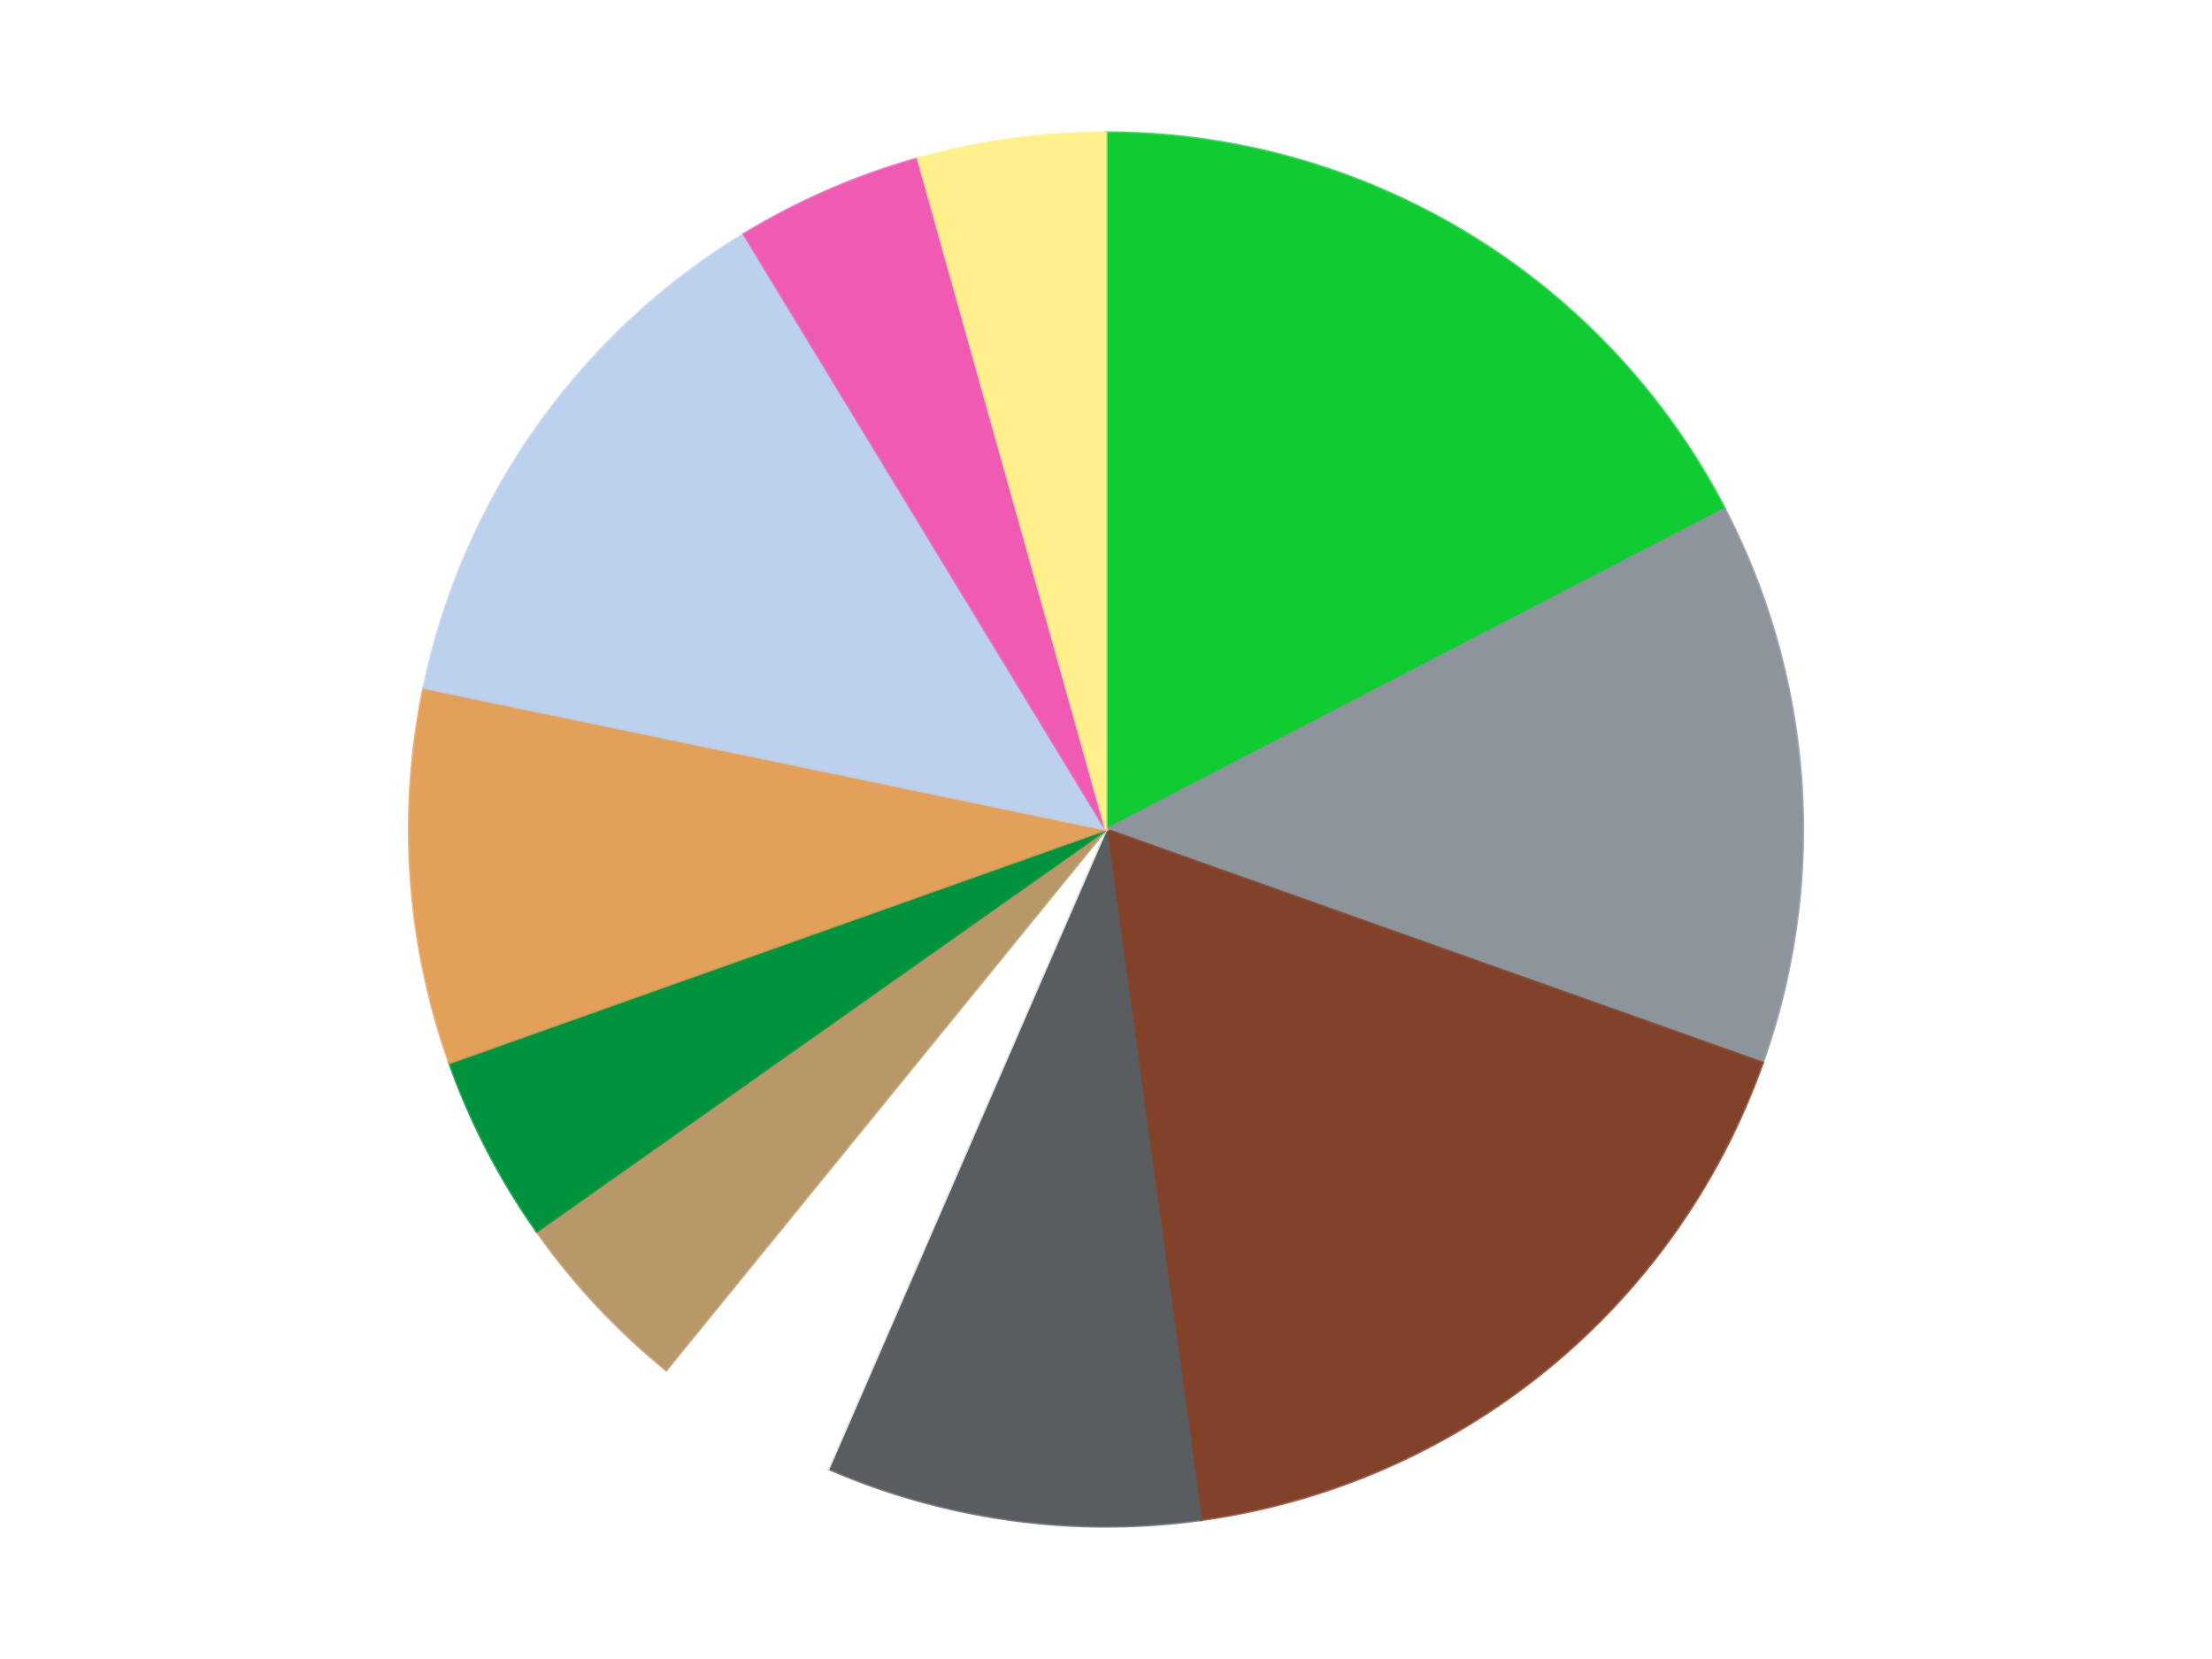
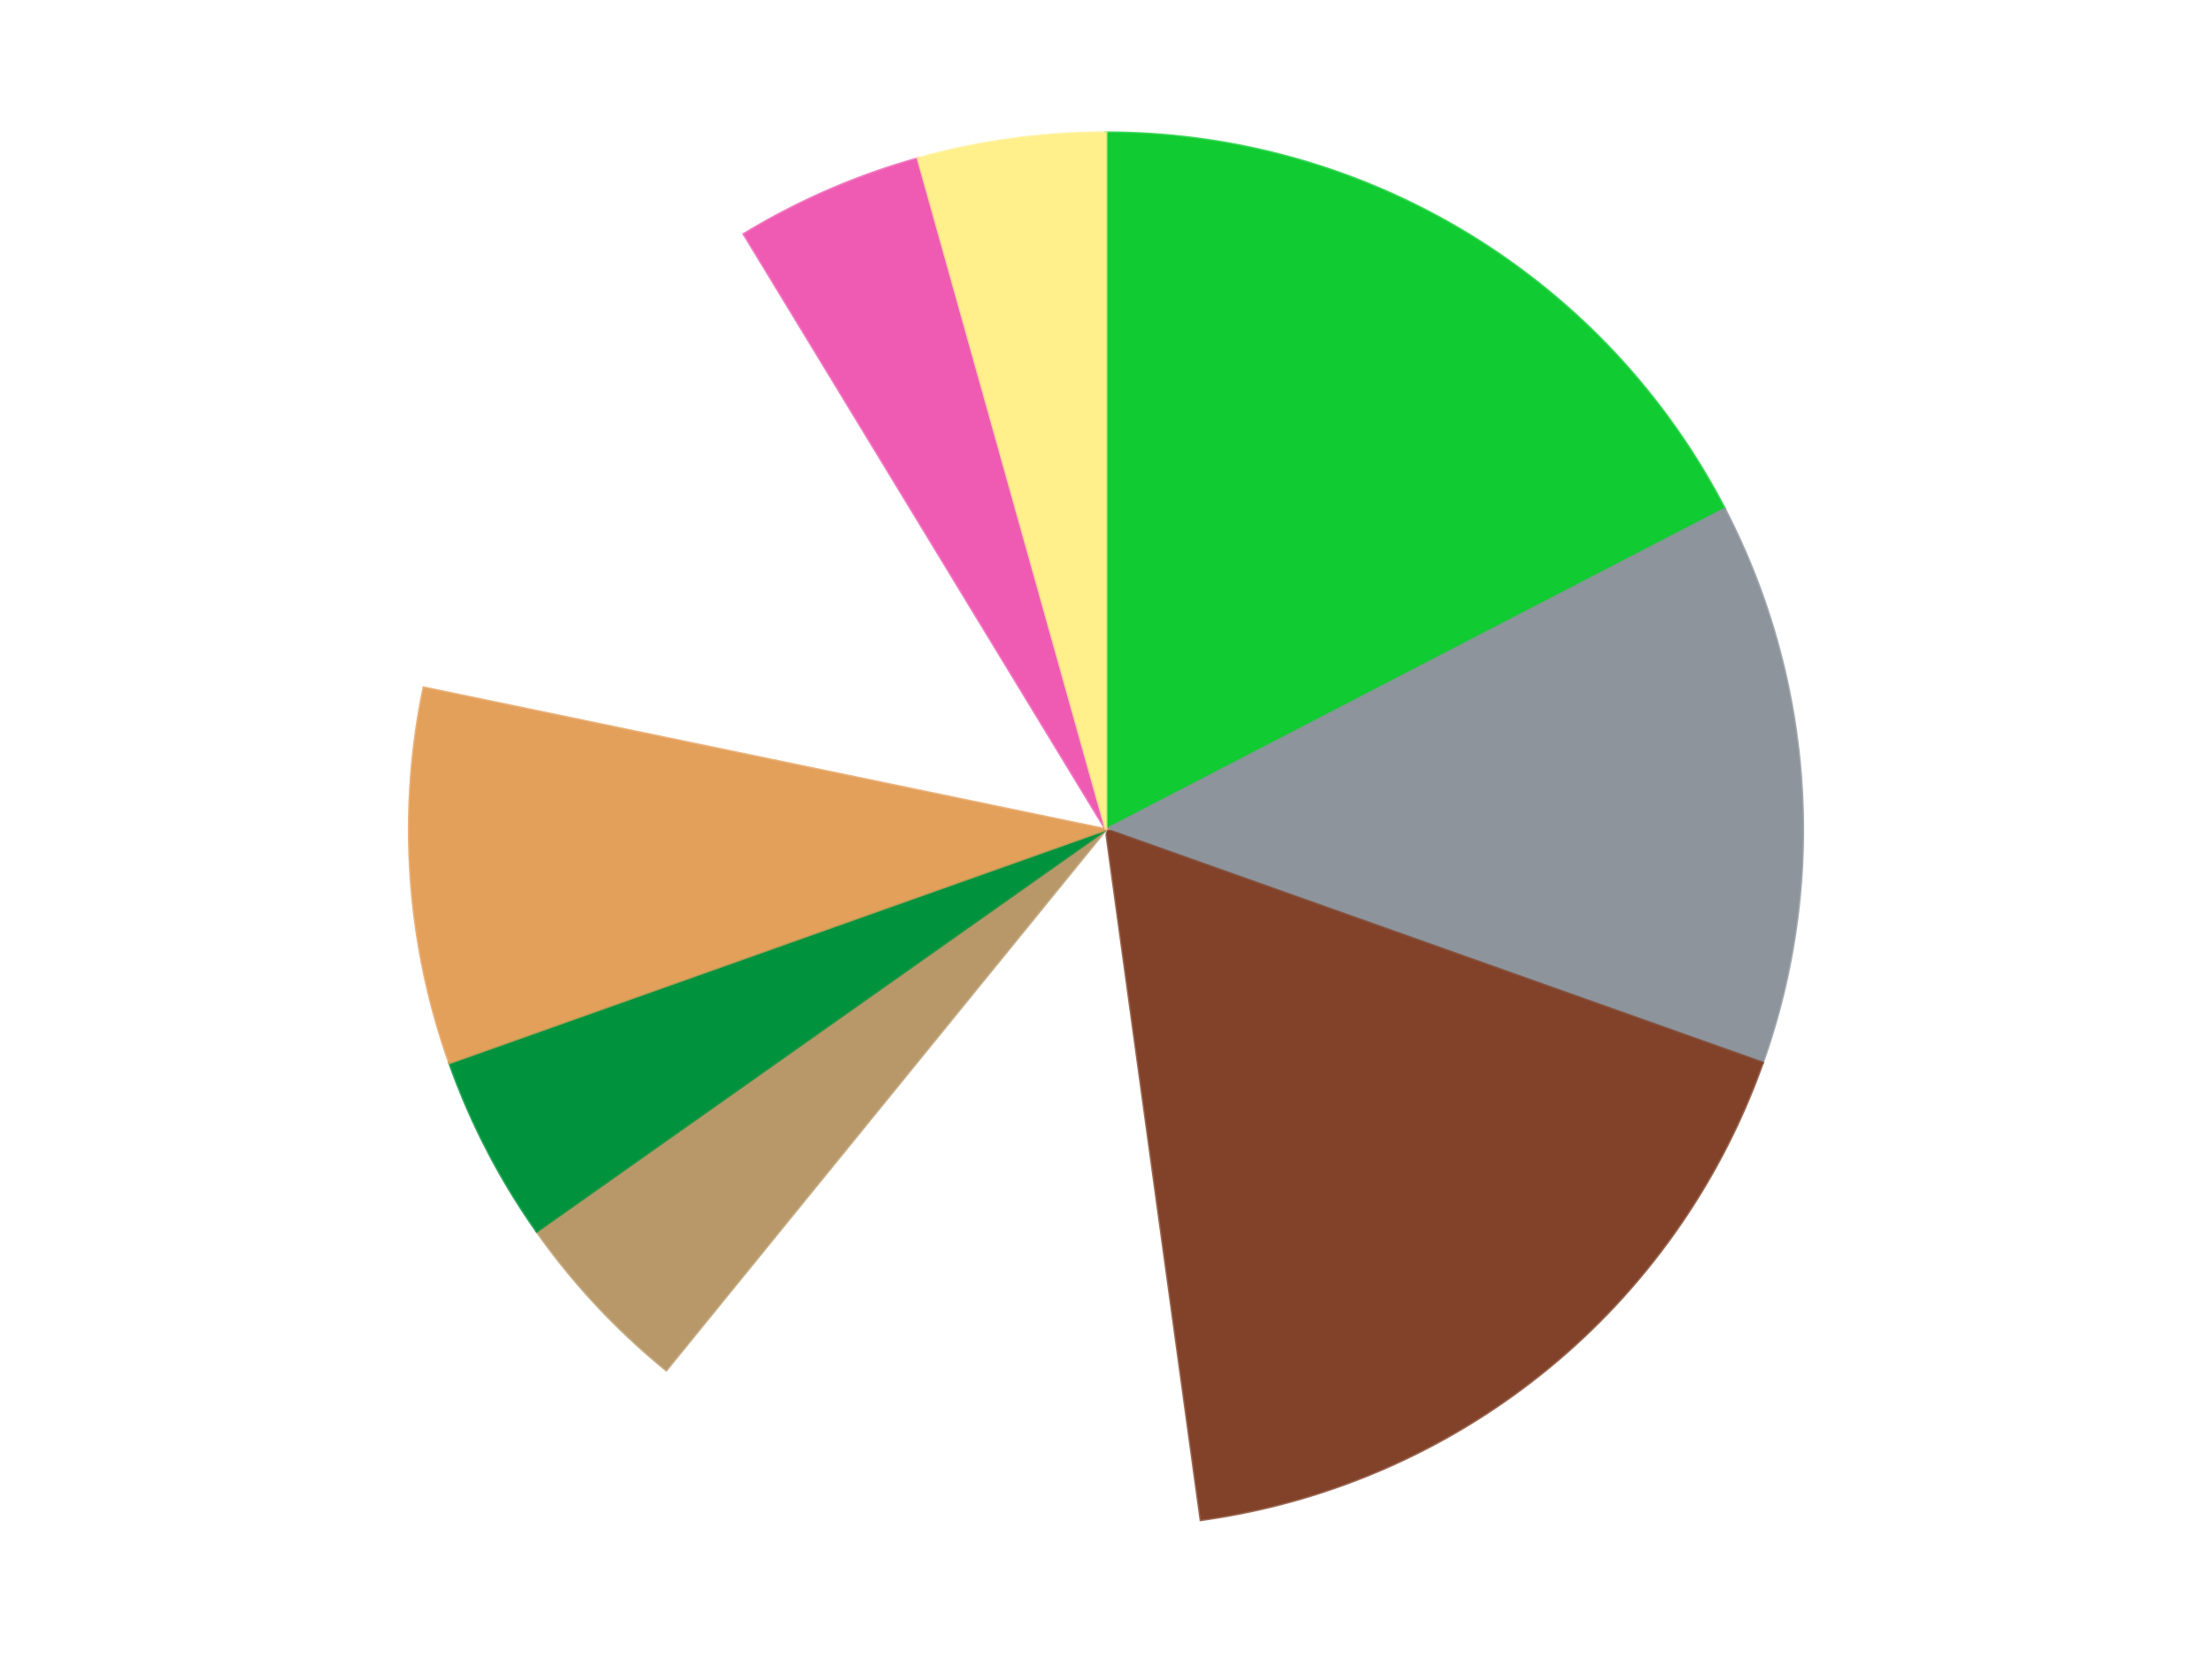
<svg xmlns="http://www.w3.org/2000/svg" xmlns:xlink="http://www.w3.org/1999/xlink" id="chart-b88f838a-378e-45c3-9526-cb4294cd9f1e" class="pygal-chart" viewBox="0 0 800 600">
  <defs>
    <style type="text/css">#chart-b88f838a-378e-45c3-9526-cb4294cd9f1e{-webkit-user-select:none;-webkit-font-smoothing:antialiased;font-family:Consolas,"Liberation Mono",Menlo,Courier,monospace}#chart-b88f838a-378e-45c3-9526-cb4294cd9f1e .title{font-family:Consolas,"Liberation Mono",Menlo,Courier,monospace;font-size:16px}#chart-b88f838a-378e-45c3-9526-cb4294cd9f1e .legends .legend text{font-family:Consolas,"Liberation Mono",Menlo,Courier,monospace;font-size:14px}#chart-b88f838a-378e-45c3-9526-cb4294cd9f1e .axis text{font-family:Consolas,"Liberation Mono",Menlo,Courier,monospace;font-size:10px}#chart-b88f838a-378e-45c3-9526-cb4294cd9f1e .axis text.major{font-family:Consolas,"Liberation Mono",Menlo,Courier,monospace;font-size:10px}#chart-b88f838a-378e-45c3-9526-cb4294cd9f1e .text-overlay text.value{font-family:Consolas,"Liberation Mono",Menlo,Courier,monospace;font-size:16px}#chart-b88f838a-378e-45c3-9526-cb4294cd9f1e .text-overlay text.label{font-family:Consolas,"Liberation Mono",Menlo,Courier,monospace;font-size:10px}#chart-b88f838a-378e-45c3-9526-cb4294cd9f1e .tooltip{font-family:Consolas,"Liberation Mono",Menlo,Courier,monospace;font-size:14px}#chart-b88f838a-378e-45c3-9526-cb4294cd9f1e text.no_data{font-family:Consolas,"Liberation Mono",Menlo,Courier,monospace;font-size:64px}
#chart-b88f838a-378e-45c3-9526-cb4294cd9f1e{background-color:transparent}#chart-b88f838a-378e-45c3-9526-cb4294cd9f1e path,#chart-b88f838a-378e-45c3-9526-cb4294cd9f1e line,#chart-b88f838a-378e-45c3-9526-cb4294cd9f1e rect,#chart-b88f838a-378e-45c3-9526-cb4294cd9f1e circle{-webkit-transition:150ms;-moz-transition:150ms;transition:150ms}#chart-b88f838a-378e-45c3-9526-cb4294cd9f1e .graph &gt; .background{fill:transparent}#chart-b88f838a-378e-45c3-9526-cb4294cd9f1e .plot &gt; .background{fill:transparent}#chart-b88f838a-378e-45c3-9526-cb4294cd9f1e .graph{fill:rgba(0,0,0,.87)}#chart-b88f838a-378e-45c3-9526-cb4294cd9f1e text.no_data{fill:rgba(0,0,0,1)}#chart-b88f838a-378e-45c3-9526-cb4294cd9f1e .title{fill:rgba(0,0,0,1)}#chart-b88f838a-378e-45c3-9526-cb4294cd9f1e .legends .legend text{fill:rgba(0,0,0,.87)}#chart-b88f838a-378e-45c3-9526-cb4294cd9f1e .legends .legend:hover text{fill:rgba(0,0,0,1)}#chart-b88f838a-378e-45c3-9526-cb4294cd9f1e .axis .line{stroke:rgba(0,0,0,1)}#chart-b88f838a-378e-45c3-9526-cb4294cd9f1e .axis .guide.line{stroke:rgba(0,0,0,.54)}#chart-b88f838a-378e-45c3-9526-cb4294cd9f1e .axis .major.line{stroke:rgba(0,0,0,.87)}#chart-b88f838a-378e-45c3-9526-cb4294cd9f1e .axis text.major{fill:rgba(0,0,0,1)}#chart-b88f838a-378e-45c3-9526-cb4294cd9f1e .axis.y .guides:hover .guide.line,#chart-b88f838a-378e-45c3-9526-cb4294cd9f1e .line-graph .axis.x .guides:hover .guide.line,#chart-b88f838a-378e-45c3-9526-cb4294cd9f1e .stackedline-graph .axis.x .guides:hover .guide.line,#chart-b88f838a-378e-45c3-9526-cb4294cd9f1e .xy-graph .axis.x .guides:hover .guide.line{stroke:rgba(0,0,0,1)}#chart-b88f838a-378e-45c3-9526-cb4294cd9f1e .axis .guides:hover text{fill:rgba(0,0,0,1)}#chart-b88f838a-378e-45c3-9526-cb4294cd9f1e .reactive{fill-opacity:1.0;stroke-opacity:.8;stroke-width:1}#chart-b88f838a-378e-45c3-9526-cb4294cd9f1e .ci{stroke:rgba(0,0,0,.87)}#chart-b88f838a-378e-45c3-9526-cb4294cd9f1e .reactive.active,#chart-b88f838a-378e-45c3-9526-cb4294cd9f1e .active .reactive{fill-opacity:0.6;stroke-opacity:.9;stroke-width:4}#chart-b88f838a-378e-45c3-9526-cb4294cd9f1e .ci .reactive.active{stroke-width:1.5}#chart-b88f838a-378e-45c3-9526-cb4294cd9f1e .series text{fill:rgba(0,0,0,1)}#chart-b88f838a-378e-45c3-9526-cb4294cd9f1e .tooltip rect{fill:transparent;stroke:rgba(0,0,0,1);-webkit-transition:opacity 150ms;-moz-transition:opacity 150ms;transition:opacity 150ms}#chart-b88f838a-378e-45c3-9526-cb4294cd9f1e .tooltip .label{fill:rgba(0,0,0,.87)}#chart-b88f838a-378e-45c3-9526-cb4294cd9f1e .tooltip .label{fill:rgba(0,0,0,.87)}#chart-b88f838a-378e-45c3-9526-cb4294cd9f1e .tooltip .legend{font-size:.8em;fill:rgba(0,0,0,.54)}#chart-b88f838a-378e-45c3-9526-cb4294cd9f1e .tooltip .x_label{font-size:.6em;fill:rgba(0,0,0,1)}#chart-b88f838a-378e-45c3-9526-cb4294cd9f1e .tooltip .xlink{font-size:.5em;text-decoration:underline}#chart-b88f838a-378e-45c3-9526-cb4294cd9f1e .tooltip .value{font-size:1.5em}#chart-b88f838a-378e-45c3-9526-cb4294cd9f1e .bound{font-size:.5em}#chart-b88f838a-378e-45c3-9526-cb4294cd9f1e .max-value{font-size:.75em;fill:rgba(0,0,0,.54)}#chart-b88f838a-378e-45c3-9526-cb4294cd9f1e .map-element{fill:transparent;stroke:rgba(0,0,0,.54) !important}#chart-b88f838a-378e-45c3-9526-cb4294cd9f1e .map-element .reactive{fill-opacity:inherit;stroke-opacity:inherit}#chart-b88f838a-378e-45c3-9526-cb4294cd9f1e .color-0,#chart-b88f838a-378e-45c3-9526-cb4294cd9f1e .color-0 a:visited{stroke:#F44336;fill:#F44336}#chart-b88f838a-378e-45c3-9526-cb4294cd9f1e .color-1,#chart-b88f838a-378e-45c3-9526-cb4294cd9f1e .color-1 a:visited{stroke:#3F51B5;fill:#3F51B5}#chart-b88f838a-378e-45c3-9526-cb4294cd9f1e .color-2,#chart-b88f838a-378e-45c3-9526-cb4294cd9f1e .color-2 a:visited{stroke:#009688;fill:#009688}#chart-b88f838a-378e-45c3-9526-cb4294cd9f1e .color-3,#chart-b88f838a-378e-45c3-9526-cb4294cd9f1e .color-3 a:visited{stroke:#FFC107;fill:#FFC107}#chart-b88f838a-378e-45c3-9526-cb4294cd9f1e .color-4,#chart-b88f838a-378e-45c3-9526-cb4294cd9f1e .color-4 a:visited{stroke:#FF5722;fill:#FF5722}#chart-b88f838a-378e-45c3-9526-cb4294cd9f1e .color-5,#chart-b88f838a-378e-45c3-9526-cb4294cd9f1e .color-5 a:visited{stroke:#9C27B0;fill:#9C27B0}#chart-b88f838a-378e-45c3-9526-cb4294cd9f1e .color-6,#chart-b88f838a-378e-45c3-9526-cb4294cd9f1e .color-6 a:visited{stroke:#03A9F4;fill:#03A9F4}#chart-b88f838a-378e-45c3-9526-cb4294cd9f1e .color-7,#chart-b88f838a-378e-45c3-9526-cb4294cd9f1e .color-7 a:visited{stroke:#8BC34A;fill:#8BC34A}#chart-b88f838a-378e-45c3-9526-cb4294cd9f1e .color-8,#chart-b88f838a-378e-45c3-9526-cb4294cd9f1e .color-8 a:visited{stroke:#FF9800;fill:#FF9800}#chart-b88f838a-378e-45c3-9526-cb4294cd9f1e .color-9,#chart-b88f838a-378e-45c3-9526-cb4294cd9f1e .color-9 a:visited{stroke:#E91E63;fill:#E91E63}#chart-b88f838a-378e-45c3-9526-cb4294cd9f1e .color-10,#chart-b88f838a-378e-45c3-9526-cb4294cd9f1e .color-10 a:visited{stroke:#2196F3;fill:#2196F3}#chart-b88f838a-378e-45c3-9526-cb4294cd9f1e .text-overlay .color-0 text{fill:black}#chart-b88f838a-378e-45c3-9526-cb4294cd9f1e .text-overlay .color-1 text{fill:black}#chart-b88f838a-378e-45c3-9526-cb4294cd9f1e .text-overlay .color-2 text{fill:black}#chart-b88f838a-378e-45c3-9526-cb4294cd9f1e .text-overlay .color-3 text{fill:black}#chart-b88f838a-378e-45c3-9526-cb4294cd9f1e .text-overlay .color-4 text{fill:black}#chart-b88f838a-378e-45c3-9526-cb4294cd9f1e .text-overlay .color-5 text{fill:black}#chart-b88f838a-378e-45c3-9526-cb4294cd9f1e .text-overlay .color-6 text{fill:black}#chart-b88f838a-378e-45c3-9526-cb4294cd9f1e .text-overlay .color-7 text{fill:black}#chart-b88f838a-378e-45c3-9526-cb4294cd9f1e .text-overlay .color-8 text{fill:black}#chart-b88f838a-378e-45c3-9526-cb4294cd9f1e .text-overlay .color-9 text{fill:black}#chart-b88f838a-378e-45c3-9526-cb4294cd9f1e .text-overlay .color-10 text{fill:black}
#chart-b88f838a-378e-45c3-9526-cb4294cd9f1e text.no_data{text-anchor:middle}#chart-b88f838a-378e-45c3-9526-cb4294cd9f1e .guide.line{fill:none}#chart-b88f838a-378e-45c3-9526-cb4294cd9f1e .centered{text-anchor:middle}#chart-b88f838a-378e-45c3-9526-cb4294cd9f1e .title{text-anchor:middle}#chart-b88f838a-378e-45c3-9526-cb4294cd9f1e .legends .legend text{fill-opacity:1}#chart-b88f838a-378e-45c3-9526-cb4294cd9f1e .axis.x text{text-anchor:middle}#chart-b88f838a-378e-45c3-9526-cb4294cd9f1e .axis.x:not(.web) text[transform]{text-anchor:start}#chart-b88f838a-378e-45c3-9526-cb4294cd9f1e .axis.x:not(.web) text[transform].backwards{text-anchor:end}#chart-b88f838a-378e-45c3-9526-cb4294cd9f1e .axis.y text{text-anchor:end}#chart-b88f838a-378e-45c3-9526-cb4294cd9f1e .axis.y text[transform].backwards{text-anchor:start}#chart-b88f838a-378e-45c3-9526-cb4294cd9f1e .axis.y2 text{text-anchor:start}#chart-b88f838a-378e-45c3-9526-cb4294cd9f1e .axis.y2 text[transform].backwards{text-anchor:end}#chart-b88f838a-378e-45c3-9526-cb4294cd9f1e .axis .guide.line{stroke-dasharray:4,4;stroke:black}#chart-b88f838a-378e-45c3-9526-cb4294cd9f1e .axis .major.guide.line{stroke-dasharray:6,6;stroke:black}#chart-b88f838a-378e-45c3-9526-cb4294cd9f1e .horizontal .axis.y .guide.line,#chart-b88f838a-378e-45c3-9526-cb4294cd9f1e .horizontal .axis.y2 .guide.line,#chart-b88f838a-378e-45c3-9526-cb4294cd9f1e .vertical .axis.x .guide.line{opacity:0}#chart-b88f838a-378e-45c3-9526-cb4294cd9f1e .horizontal .axis.always_show .guide.line,#chart-b88f838a-378e-45c3-9526-cb4294cd9f1e .vertical .axis.always_show .guide.line{opacity:1 !important}#chart-b88f838a-378e-45c3-9526-cb4294cd9f1e .axis.y .guides:hover .guide.line,#chart-b88f838a-378e-45c3-9526-cb4294cd9f1e .axis.y2 .guides:hover .guide.line,#chart-b88f838a-378e-45c3-9526-cb4294cd9f1e .axis.x .guides:hover .guide.line{opacity:1}#chart-b88f838a-378e-45c3-9526-cb4294cd9f1e .axis .guides:hover text{opacity:1}#chart-b88f838a-378e-45c3-9526-cb4294cd9f1e .nofill{fill:none}#chart-b88f838a-378e-45c3-9526-cb4294cd9f1e .subtle-fill{fill-opacity:.2}#chart-b88f838a-378e-45c3-9526-cb4294cd9f1e .dot{stroke-width:1px;fill-opacity:1;stroke-opacity:1}#chart-b88f838a-378e-45c3-9526-cb4294cd9f1e .dot.active{stroke-width:5px}#chart-b88f838a-378e-45c3-9526-cb4294cd9f1e .dot.negative{fill:transparent}#chart-b88f838a-378e-45c3-9526-cb4294cd9f1e text,#chart-b88f838a-378e-45c3-9526-cb4294cd9f1e tspan{stroke:none !important}#chart-b88f838a-378e-45c3-9526-cb4294cd9f1e .series text.active{opacity:1}#chart-b88f838a-378e-45c3-9526-cb4294cd9f1e .tooltip rect{fill-opacity:.95;stroke-width:.5}#chart-b88f838a-378e-45c3-9526-cb4294cd9f1e .tooltip text{fill-opacity:1}#chart-b88f838a-378e-45c3-9526-cb4294cd9f1e .showable{visibility:hidden}#chart-b88f838a-378e-45c3-9526-cb4294cd9f1e .showable.shown{visibility:visible}#chart-b88f838a-378e-45c3-9526-cb4294cd9f1e .gauge-background{fill:rgba(229,229,229,1);stroke:none}#chart-b88f838a-378e-45c3-9526-cb4294cd9f1e .bg-lines{stroke:transparent;stroke-width:2px}</style>
    <script type="text/javascript">window.pygal = window.pygal || {};window.pygal.config = window.pygal.config || {};window.pygal.config['b88f838a-378e-45c3-9526-cb4294cd9f1e'] = {"allow_interruptions": false, "box_mode": "extremes", "classes": ["pygal-chart"], "css": ["file://style.css", "file://graph.css"], "defs": [], "disable_xml_declaration": false, "dots_size": 2.5, "dynamic_print_values": false, "explicit_size": false, "fill": false, "force_uri_protocol": "https", "formatter": null, "half_pie": false, "height": 600, "include_x_axis": false, "inner_radius": 0, "interpolate": null, "interpolation_parameters": {}, "interpolation_precision": 250, "inverse_y_axis": false, "js": ["//kozea.github.io/pygal.js/2.0.x/pygal-tooltips.min.js"], "legend_at_bottom": false, "legend_at_bottom_columns": null, "legend_box_size": 12, "logarithmic": false, "margin": 20, "margin_bottom": null, "margin_left": null, "margin_right": null, "margin_top": null, "max_scale": 16, "min_scale": 4, "missing_value_fill_truncation": "x", "no_data_text": "No data", "no_prefix": false, "order_min": null, "pretty_print": false, "print_labels": false, "print_values": false, "print_values_position": "center", "print_zeroes": true, "range": null, "rounded_bars": null, "secondary_range": null, "show_dots": true, "show_legend": false, "show_minor_x_labels": true, "show_minor_y_labels": true, "show_only_major_dots": false, "show_x_guides": false, "show_x_labels": true, "show_y_guides": true, "show_y_labels": true, "spacing": 10, "stack_from_top": false, "strict": false, "stroke": true, "stroke_style": null, "style": {"background": "transparent", "ci_colors": [], "colors": ["#F44336", "#3F51B5", "#009688", "#FFC107", "#FF5722", "#9C27B0", "#03A9F4", "#8BC34A", "#FF9800", "#E91E63", "#2196F3", "#4CAF50", "#FFEB3B", "#673AB7", "#00BCD4", "#CDDC39", "#9E9E9E", "#607D8B"], "dot_opacity": "1", "font_family": "Consolas, \"Liberation Mono\", Menlo, Courier, monospace", "foreground": "rgba(0, 0, 0, .87)", "foreground_strong": "rgba(0, 0, 0, 1)", "foreground_subtle": "rgba(0, 0, 0, .54)", "guide_stroke_color": "black", "guide_stroke_dasharray": "4,4", "label_font_family": "Consolas, \"Liberation Mono\", Menlo, Courier, monospace", "label_font_size": 10, "legend_font_family": "Consolas, \"Liberation Mono\", Menlo, Courier, monospace", "legend_font_size": 14, "major_guide_stroke_color": "black", "major_guide_stroke_dasharray": "6,6", "major_label_font_family": "Consolas, \"Liberation Mono\", Menlo, Courier, monospace", "major_label_font_size": 10, "no_data_font_family": "Consolas, \"Liberation Mono\", Menlo, Courier, monospace", "no_data_font_size": 64, "opacity": "1.0", "opacity_hover": "0.6", "plot_background": "transparent", "stroke_opacity": ".8", "stroke_opacity_hover": ".9", "stroke_width": "1", "stroke_width_hover": "4", "title_font_family": "Consolas, \"Liberation Mono\", Menlo, Courier, monospace", "title_font_size": 16, "tooltip_font_family": "Consolas, \"Liberation Mono\", Menlo, Courier, monospace", "tooltip_font_size": 14, "transition": "150ms", "value_background": "rgba(229, 229, 229, 1)", "value_colors": [], "value_font_family": "Consolas, \"Liberation Mono\", Menlo, Courier, monospace", "value_font_size": 16, "value_label_font_family": "Consolas, \"Liberation Mono\", Menlo, Courier, monospace", "value_label_font_size": 10}, "title": null, "tooltip_border_radius": 0, "tooltip_fancy_mode": true, "truncate_label": null, "truncate_legend": null, "width": 800, "x_label_rotation": 0, "x_labels": null, "x_labels_major": null, "x_labels_major_count": null, "x_labels_major_every": null, "x_title": null, "xrange": null, "y_label_rotation": 0, "y_labels": null, "y_labels_major": null, "y_labels_major_count": null, "y_labels_major_every": null, "y_title": null, "zero": 0, "legends": ["Bright Green", "Flat Silver", "Reddish Brown", "Dark Bluish Gray", "White", "Dark Tan", "Green", "Medium Nougat", "Bright Light Blue", "Dark Pink", "Bright Light Yellow"]}</script>
    <script type="text/javascript" xlink:href="https://kozea.github.io/pygal.js/2.0.x/pygal-tooltips.min.js" />
  </defs>
  <title>Pygal</title>
  <g class="graph pie-graph vertical">
    <rect x="0" y="0" width="800" height="600" class="background" />
    <g transform="translate(20, 20)" class="plot">
      <rect x="0" y="0" width="760" height="560" class="background" />
      <g class="series serie-0 color-0">
        <g class="slices">
          <g class="slice" style="fill: #10CB31; stroke: #10CB31">
            <path d="M380 28 A252 252 0 0 1 603.747 164.064 L380 280 A0 0 0 0 0 380 280 z" class="slice reactive tooltip-trigger" />
            <desc class="value">4</desc>
            <desc class="x centered">445.46757770446465</desc>
            <desc class="y centered">172.34315502714244</desc>
          </g>
        </g>
      </g>
      <g class="series serie-1 color-1">
        <g class="slices">
          <g class="slice" style="fill: #8D949C; stroke: #8D949C">
            <path d="M603.747 164.064 A252 252 0 0 1 617.45 364.39 L380 280 A0 0 0 0 0 380 280 z" class="slice reactive tooltip-trigger" />
            <desc class="value">3</desc>
            <desc class="x centered">505.70626491800795</desc>
            <desc class="y centered">271.4014559160515</desc>
          </g>
        </g>
      </g>
      <g class="series serie-2 color-2">
        <g class="slices">
          <g class="slice" style="fill: #82422A; stroke: #82422A">
            <path d="M617.45 364.39 A252 252 0 0 1 414.314 529.653 L380 280 A0 0 0 0 0 380 280 z" class="slice reactive tooltip-trigger" />
            <desc class="value">4</desc>
            <desc class="x centered">459.51708098508266</desc>
            <desc class="y centered">377.7396226287569</desc>
          </g>
        </g>
      </g>
      <g class="series serie-3 color-3">
        <g class="slices">
          <g class="slice" style="fill: #595D60; stroke: #595D60">
-             <path d="M414.314 529.653 A252 252 0 0 1 279.603 511.137 L380 280 A0 0 0 0 0 380 280 z" class="slice reactive tooltip-trigger" />
            <desc class="value">2</desc>
            <desc class="x centered">362.843002213873</desc>
            <desc class="y centered">404.82642920057765</desc>
          </g>
        </g>
      </g>
      <g class="series serie-4 color-4">
        <g class="slices">
          <g class="slice" style="fill: #FFFFFF; stroke: #FFFFFF">
            <path d="M279.603 511.137 A252 252 0 0 1 220.966 475.479 L380 280 A0 0 0 0 0 380 280 z" class="slice reactive tooltip-trigger" />
            <desc class="value">1</desc>
            <desc class="x centered">314.53242229553535</desc>
            <desc class="y centered">387.6568449728576</desc>
          </g>
        </g>
      </g>
      <g class="series serie-5 color-5">
        <g class="slices">
          <g class="slice" style="fill: #B89869; stroke: #B89869">
            <path d="M220.966 475.479 A252 252 0 0 1 174.124 425.323 L380 280 A0 0 0 0 0 380 280 z" class="slice reactive tooltip-trigger" />
            <desc class="value">1</desc>
            <desc class="x centered">287.9146685009564</desc>
            <desc class="y centered">366.00169604555043</desc>
          </g>
        </g>
      </g>
      <g class="series serie-6 color-6">
        <g class="slices">
          <g class="slice" style="fill: #00923D; stroke: #00923D">
            <path d="M174.124 425.323 A252 252 0 0 1 142.55 364.39 L380 280 A0 0 0 0 0 380 280 z" class="slice reactive tooltip-trigger" />
            <desc class="value">1</desc>
            <desc class="x centered">268.1264624813007</desc>
            <desc class="y centered">337.96819475412514</desc>
          </g>
        </g>
      </g>
      <g class="series serie-7 color-7">
        <g class="slices">
          <g class="slice" style="fill: #E3A05B; stroke: #E3A05B">
-             <path d="M142.55 364.39 A252 252 0 0 1 133.271 228.729 L380 280 A0 0 0 0 0 380 280 z" class="slice reactive tooltip-trigger" />
+             <path d="M142.55 364.39 A252 252 0 0 1 133.271 228.729 L380 280 z" class="slice reactive tooltip-trigger" />
            <desc class="value">2</desc>
            <desc class="x centered">254.29373508199205</desc>
            <desc class="y centered">288.5985440839486</desc>
          </g>
        </g>
      </g>
      <g class="series serie-8 color-8">
        <g class="slices">
          <g class="slice" style="fill: #BCD1ED; stroke: #BCD1ED">
-             <path d="M133.271 228.729 A252 252 0 0 1 249.065 64.686 L380 280 A0 0 0 0 0 380 280 z" class="slice reactive tooltip-trigger" />
            <desc class="value">3</desc>
            <desc class="x centered">277.0617934806843</desc>
            <desc class="y centered">207.33827941352678</desc>
          </g>
        </g>
      </g>
      <g class="series serie-9 color-9">
        <g class="slices">
          <g class="slice" style="fill: #EF5BB3; stroke: #EF5BB3">
            <path d="M249.065 64.686 A252 252 0 0 1 312.011 37.345 L380 280 A0 0 0 0 0 380 280 z" class="slice reactive tooltip-trigger" />
            <desc class="value">1</desc>
            <desc class="x centered">329.8014626793735</desc>
            <desc class="y centered">164.43137601031293</desc>
          </g>
        </g>
      </g>
      <g class="series serie-10 color-10">
        <g class="slices">
          <g class="slice" style="fill: #FFF08C; stroke: #FFF08C">
            <path d="M312.011 37.345 A252 252 0 0 1 380 28 L380 280 A0 0 0 0 0 380 280 z" class="slice reactive tooltip-trigger" />
            <desc class="value">1</desc>
            <desc class="x centered">362.84300221387286</desc>
            <desc class="y centered">155.17357079942235</desc>
          </g>
        </g>
      </g>
    </g>
    <g class="titles" />
    <g transform="translate(20, 20)" class="plot overlay">
      <g class="series serie-0 color-0" />
      <g class="series serie-1 color-1" />
      <g class="series serie-2 color-2" />
      <g class="series serie-3 color-3" />
      <g class="series serie-4 color-4" />
      <g class="series serie-5 color-5" />
      <g class="series serie-6 color-6" />
      <g class="series serie-7 color-7" />
      <g class="series serie-8 color-8" />
      <g class="series serie-9 color-9" />
      <g class="series serie-10 color-10" />
    </g>
    <g transform="translate(20, 20)" class="plot text-overlay">
      <g class="series serie-0 color-0" />
      <g class="series serie-1 color-1" />
      <g class="series serie-2 color-2" />
      <g class="series serie-3 color-3" />
      <g class="series serie-4 color-4" />
      <g class="series serie-5 color-5" />
      <g class="series serie-6 color-6" />
      <g class="series serie-7 color-7" />
      <g class="series serie-8 color-8" />
      <g class="series serie-9 color-9" />
      <g class="series serie-10 color-10" />
    </g>
    <g transform="translate(20, 20)" class="plot tooltip-overlay">
      <g transform="translate(0 0)" style="opacity: 0" class="tooltip">
-         <rect rx="0" ry="0" width="0" height="0" class="tooltip-box" />
        <g class="text" />
      </g>
    </g>
  </g>
</svg>